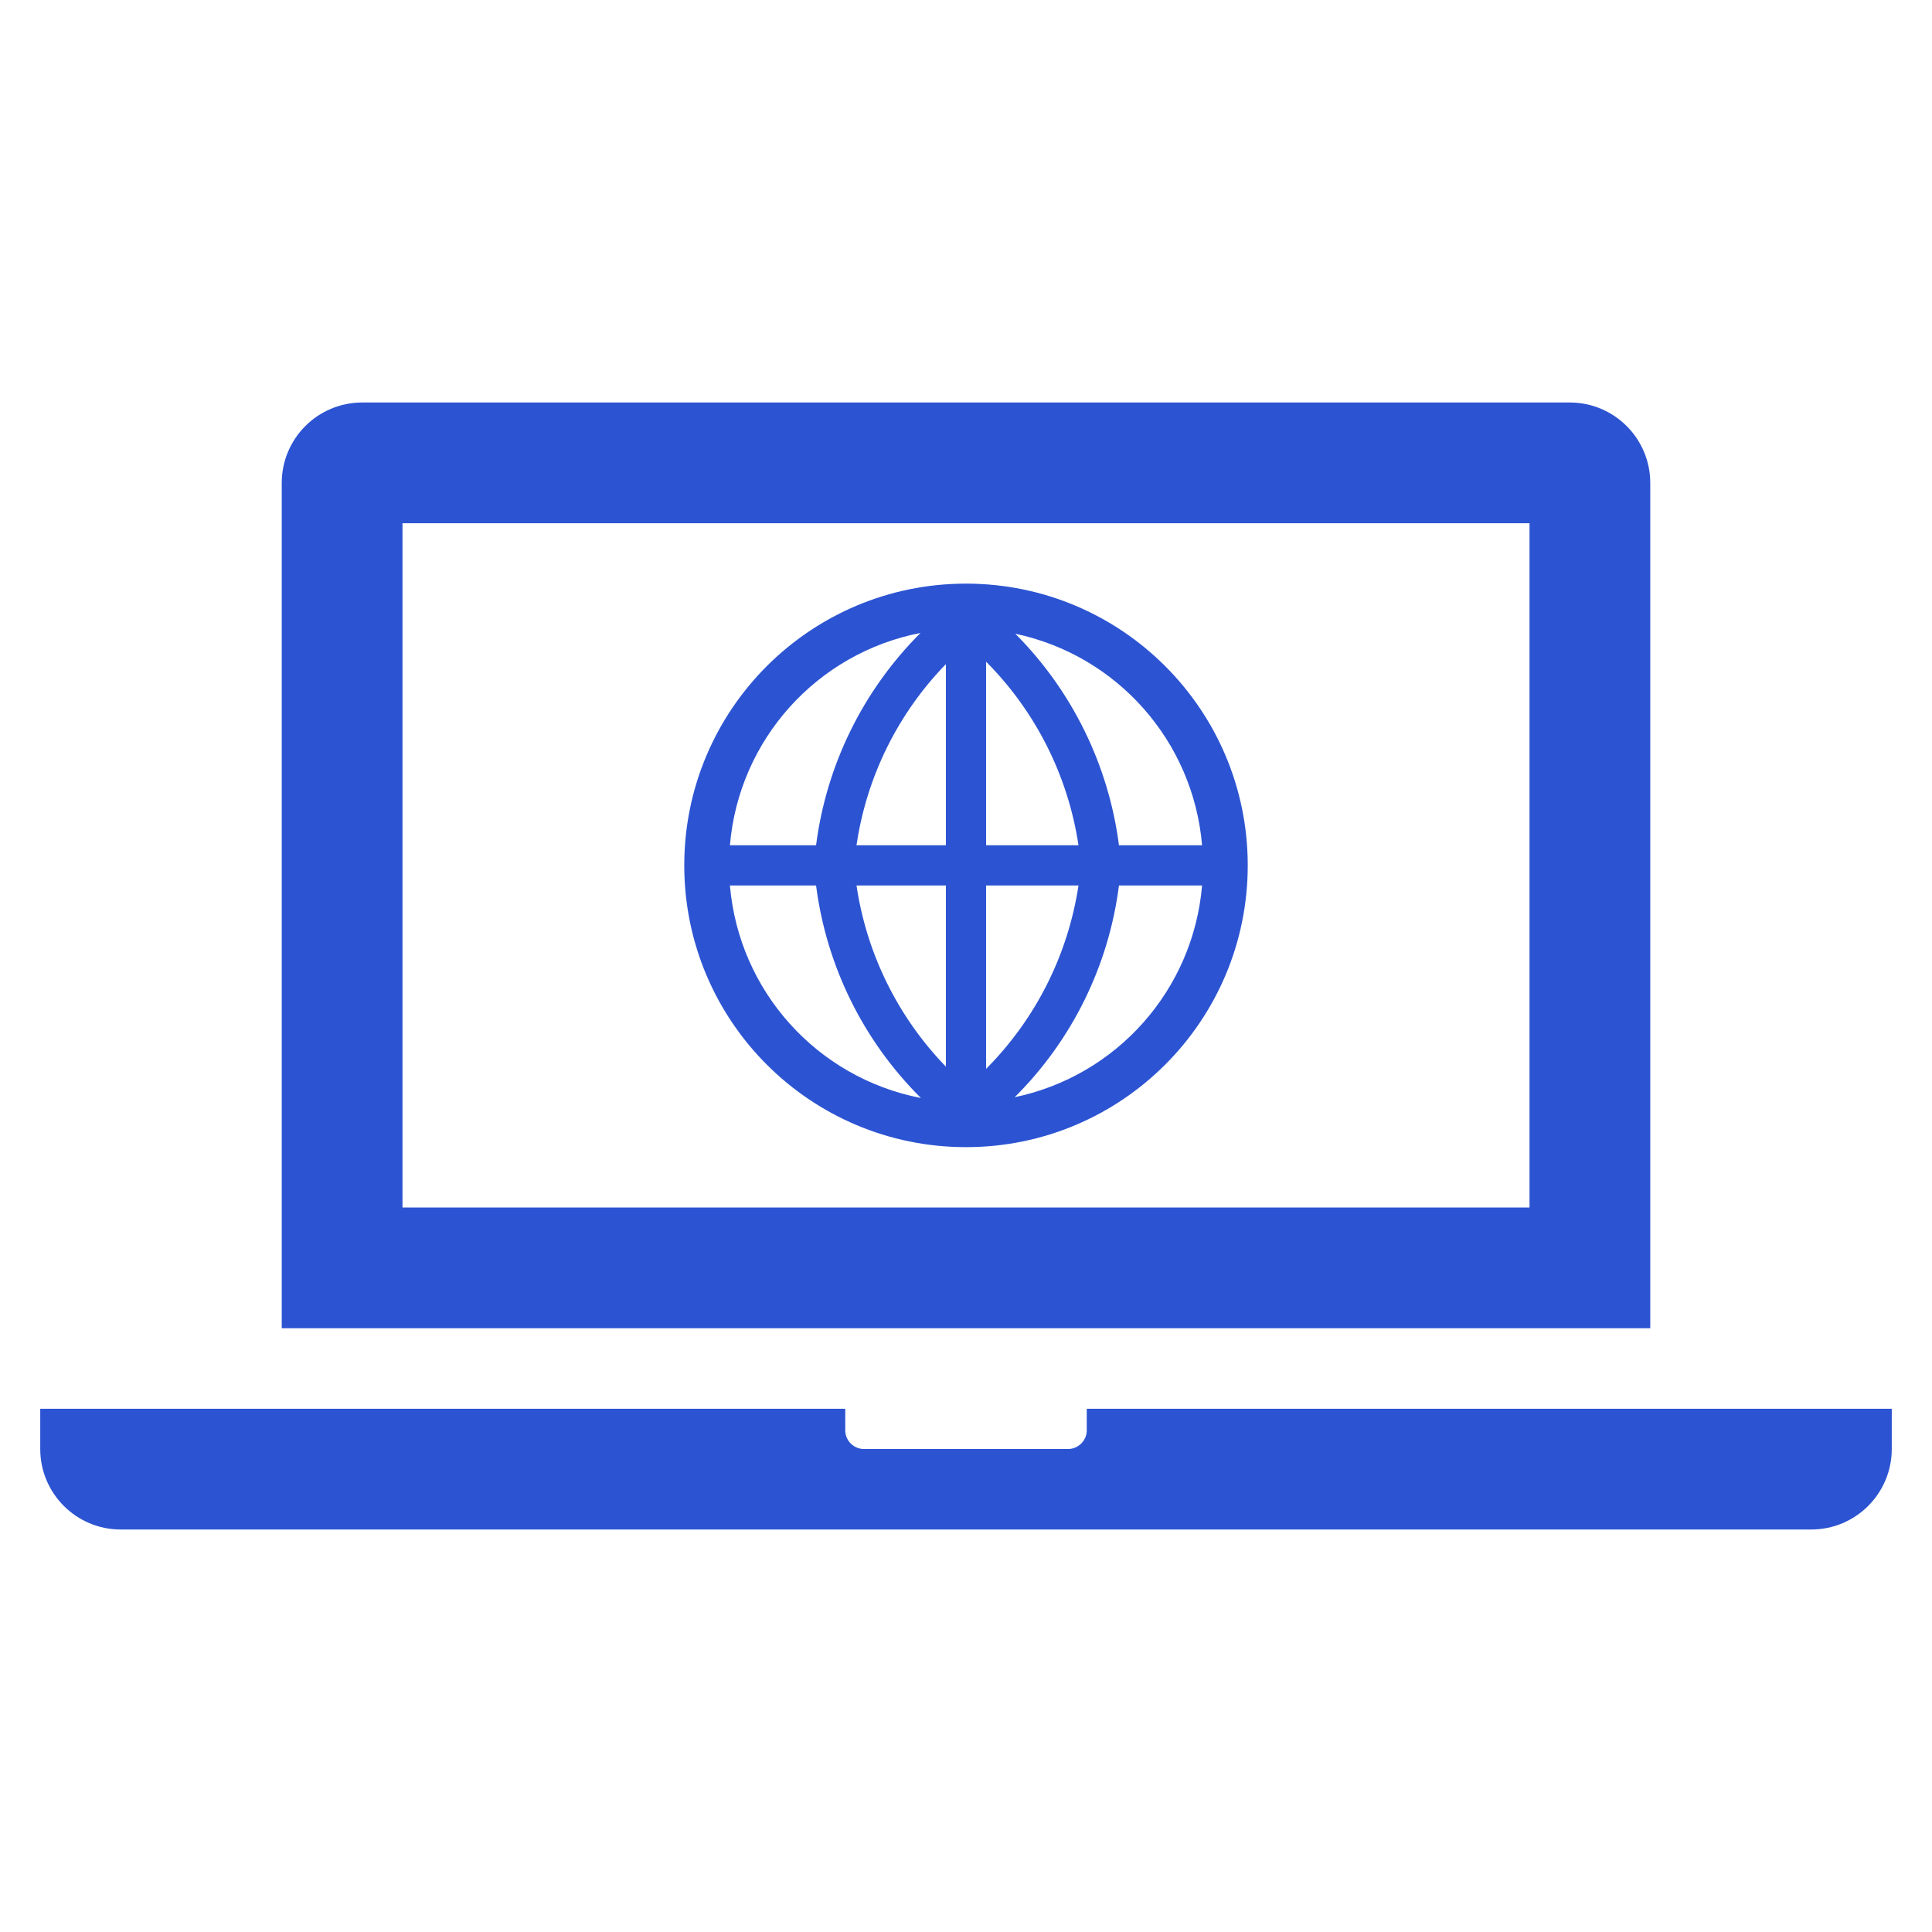
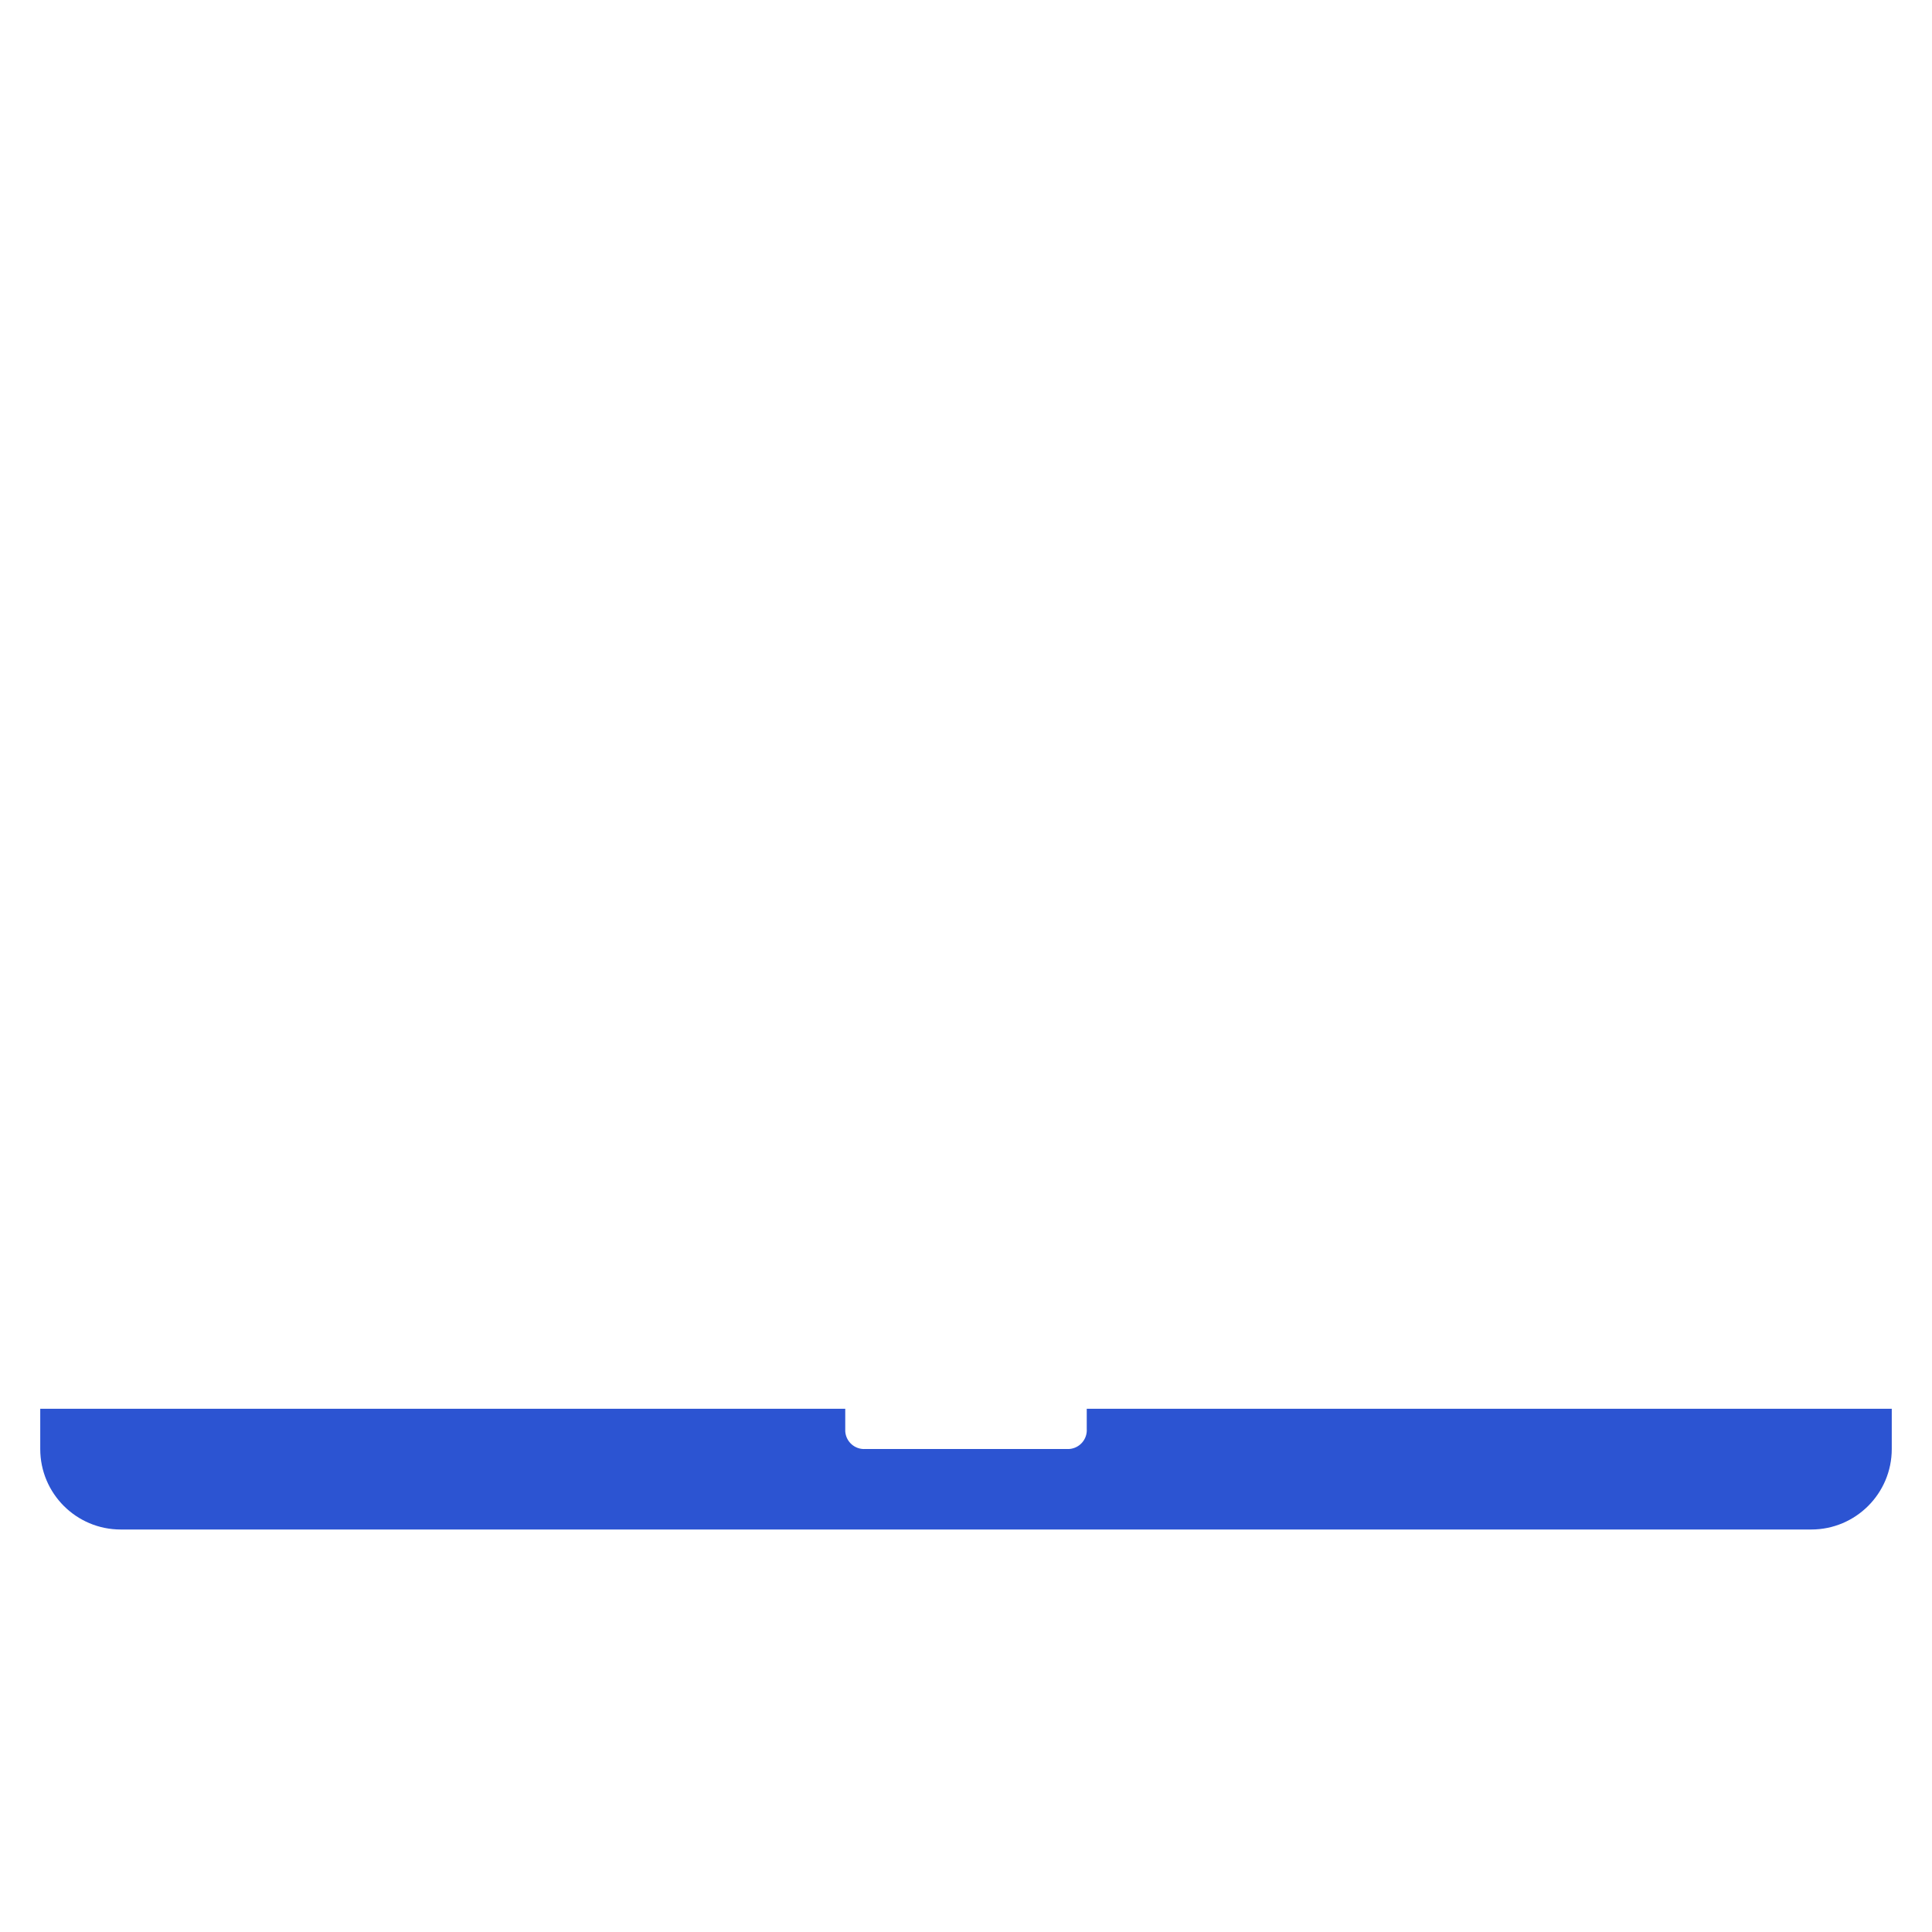
<svg xmlns="http://www.w3.org/2000/svg" width="58" height="58" xml:space="preserve" overflow="hidden">
  <defs>
    <clipPath id="clip0">
      <rect x="397" y="686" width="58" height="58" />
    </clipPath>
  </defs>
  <g clip-path="url(#clip0)" transform="translate(-397 -686)">
-     <path d="M442.917 722.25 409.083 722.25 409.083 701.708 442.917 701.708ZM446.542 700.5C446.542 699.165 445.46 698.083 444.125 698.083L407.875 698.083C406.54 698.083 405.458 699.165 405.458 700.5L405.458 725.875 446.542 725.875Z" fill="#2C54D2" />
    <path d="M429.625 728.292 429.625 728.896C429.646 729.209 429.409 729.479 429.096 729.5 429.071 729.502 429.046 729.502 429.021 729.5L422.979 729.5C422.666 729.521 422.396 729.284 422.375 728.971 422.373 728.946 422.373 728.921 422.375 728.896L422.375 728.292 398.208 728.292 398.208 729.5C398.208 730.835 399.29 731.917 400.625 731.917L451.375 731.917C452.71 731.917 453.792 730.835 453.792 729.5L453.792 728.292Z" fill="#2C54D2" />
-     <path d="M426 703.521C421.329 703.521 417.542 707.308 417.542 711.979 417.542 716.651 421.329 720.438 426 720.438 430.671 720.438 434.458 716.651 434.458 711.979 434.458 707.308 430.671 703.521 426 703.521ZM426.604 712.583 429.377 712.583C429.061 714.666 428.09 716.594 426.604 718.087ZM426.604 711.375 426.604 705.865C428.092 707.36 429.063 709.29 429.377 711.375ZM425.396 711.375 422.713 711.375C423.014 709.326 423.952 707.423 425.396 705.938ZM425.396 712.583 425.396 718.021C423.955 716.533 423.017 714.632 422.713 712.583ZM421.499 711.375 418.913 711.375C419.181 708.21 421.517 705.608 424.635 705.001 422.912 706.72 421.809 708.962 421.499 711.375ZM421.499 712.583C421.81 715.001 422.917 717.246 424.647 718.963 421.525 718.357 419.184 715.752 418.913 712.583ZM430.592 712.583 433.087 712.583C432.822 715.712 430.535 718.296 427.462 718.939 429.184 717.228 430.285 714.991 430.592 712.583ZM430.592 711.375C430.282 708.973 429.189 706.741 427.48 705.025 430.544 705.675 432.822 708.254 433.087 711.375Z" fill="#2C54D2" />
  </g>
</svg>